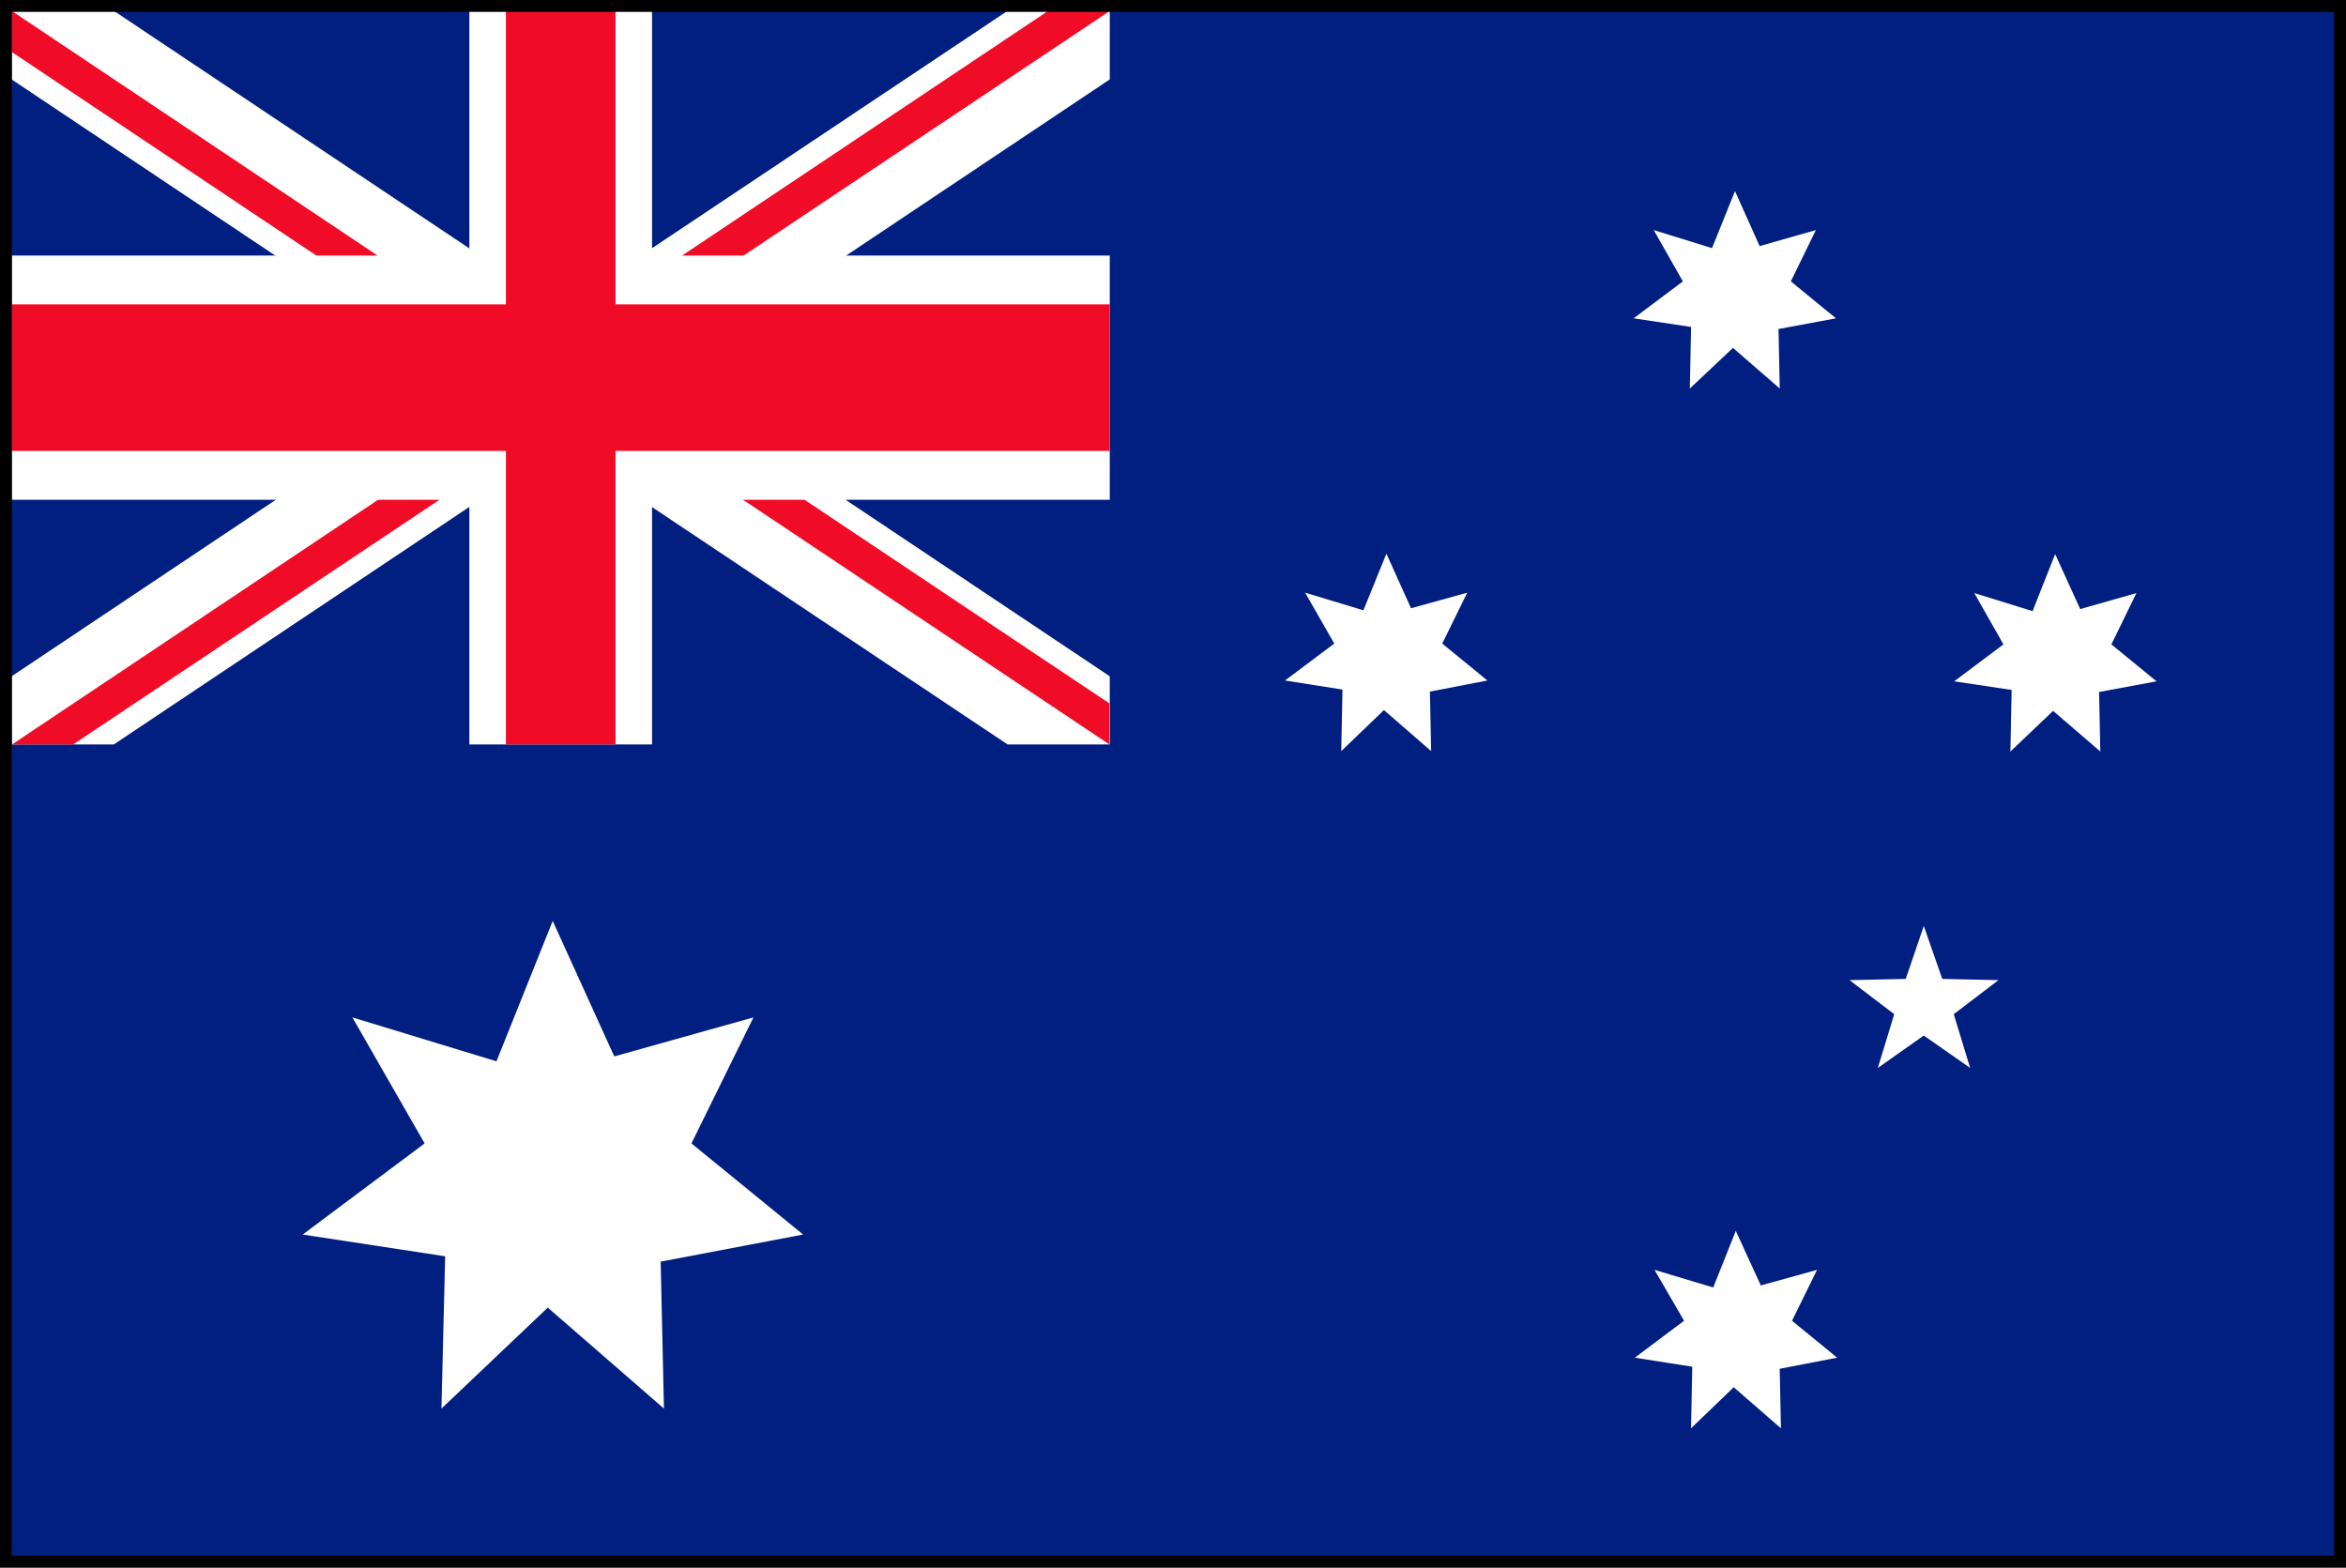
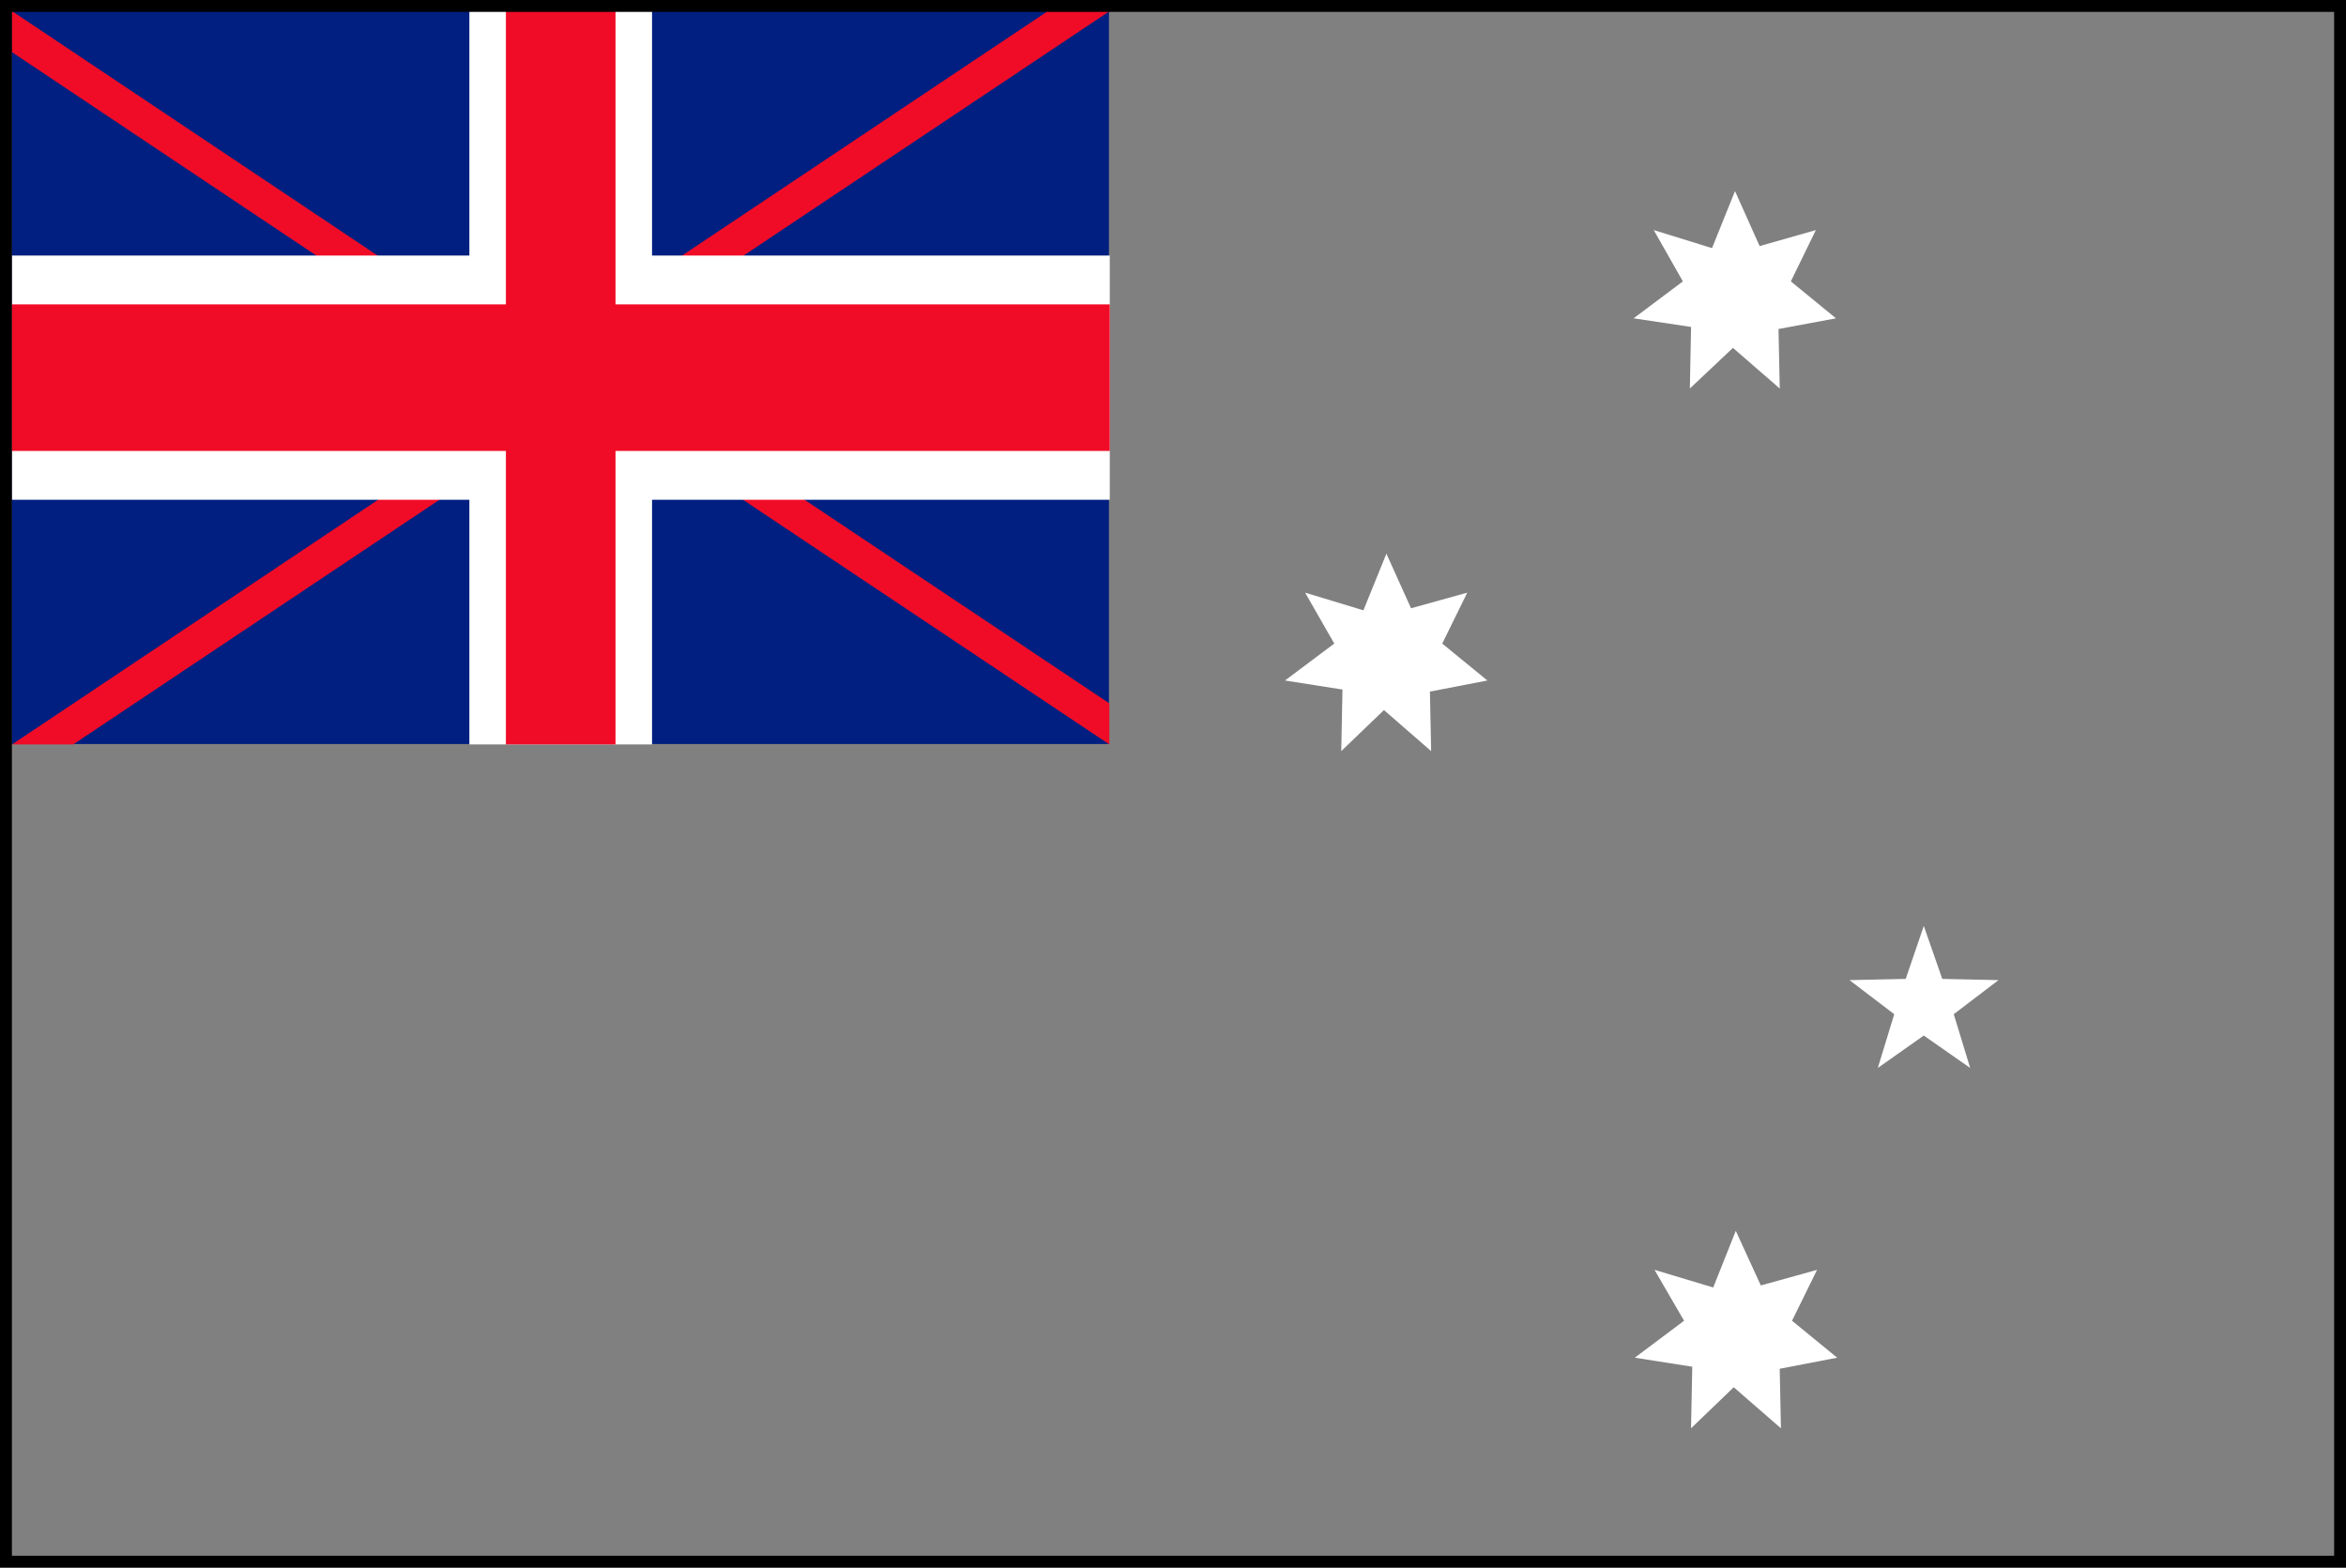
<svg xmlns="http://www.w3.org/2000/svg" width="57.149" height="38.19" viewBox="0 0 57.149 38.19">
  <rect x="0" y="0" width="57.149" height="38.19" fill="#808080" stroke="none" />
  <g id="グループ_95" data-name="グループ 95" transform="translate(-11513.366 -1856.655)">
-     <rect id="長方形_65" data-name="長方形 65" width="56.86" height="37.9" transform="translate(11513.65 1856.9)" fill="#001f80" />
-     <path id="パス_568" data-name="パス 568" d="M668.97,22.72l1.5,3.3,3.39-.95-1.51,3.07,2.72,2.22-3.47.66.08,3.58-2.83-2.46-2.59,2.46.09-3.71-3.47-.53,2.97-2.22-1.76-3.07,3.51,1.07Z" transform="translate(10857.86 1856.37)" fill="#fff" />
    <path id="パス_569" data-name="パス 569" d="M689.53,13.6l.6,1.33,1.37-.38-.61,1.24,1.1.9-1.4.27.03,1.45-1.15-1-1.04,1,.03-1.5-1.4-.22,1.2-.9-.71-1.24,1.42.43Z" transform="translate(10857.609 1856.543)" fill="#fff" />
    <path id="パス_570" data-name="パス 570" d="M698.09,4.65l.6,1.34,1.37-.39-.61,1.25,1.1.9-1.4.26.03,1.45-1.14-.99-1.05.99.03-1.5-1.4-.21,1.2-.9-.71-1.25,1.42.44Z" transform="translate(10857.541 1856.66)" fill="#fff" />
-     <path id="パス_571" data-name="パス 571" d="M705.99,13.61l.61,1.34,1.37-.39-.61,1.25,1.1.9-1.4.26.03,1.45-1.15-.99-1.04.99.03-1.5-1.4-.21,1.2-.9-.71-1.25,1.42.44Z" transform="translate(10857.44 1856.543)" fill="#fff" />
    <path id="パス_572" data-name="パス 572" d="M698.11,30.27l.61,1.33,1.37-.38-.61,1.24,1.1.9-1.4.27.03,1.45-1.15-1-1.04,1,.03-1.5-1.4-.22,1.2-.9-.72-1.24,1.43.43Z" transform="translate(10857.54 1856.37)" fill="#fff" />
    <path id="パス_573" data-name="パス 573" d="M702.79,22.74l.45,1.29,1.37.03-1.09.83.4,1.31-1.13-.79-1.12.79.4-1.31-1.09-.83,1.37-.03Z" transform="translate(10857.44 1856.472)" fill="#fff" />
    <rect id="長方形_66" data-name="長方形 66" width="26.73" height="17.86" transform="translate(11513.65 1856.92)" fill="#001f80" />
    <path id="パス_574" data-name="パス 574" d="M655.79,18.13,669.16,9.2ZM669.16,9.2l13.37,8.93L669.16,9.2ZM655.79.26l13.37,8.93L655.79.26Zm26.75,0L669.17,9.19,682.54.26Z" transform="translate(10857.86 1856.66)" />
-     <path id="パス_575" data-name="パス 575" d="M680.05.26,669.16,7.53,658.28.26h-2.49V1.93L666.67,9.2l-10.88,7.27v1.66h2.49l10.88-7.27,10.89,7.27h2.49V16.47L671.66,9.2l10.88-7.27V.26h-2.49Z" transform="translate(10857.86 1856.66)" fill="#fff" />
    <path id="パス_576" data-name="パス 576" d="M655.82,18.11h0ZM669.16,9.2l13.37,8.93L669.16,9.2Zm4.46-2.98L682.53.27ZM669.16,9.2,655.79.27Z" transform="translate(10857.86 1856.66)" />
    <path id="パス_577" data-name="パス 577" d="M681.04.26,669.16,8.2h0v1L655.79.26h0v1L667.67,9.2h1.49L655.8,18.13h1.49l11.87-7.93v-1h0l13.37,8.93v-1L670.66,9.2h-1.5L682.53.27V.26Z" transform="translate(10857.86 1856.66)" fill="#f00c27" />
    <path id="パス_578" data-name="パス 578" d="M671.39,18.13h-4.45V12.17H655.79V6.22h11.15V.26h4.45V6.22h11.15v5.95H671.39Z" transform="translate(10857.86 1856.66)" fill="#fff" />
    <path id="パス_579" data-name="パス 579" d="M670.5,18.13h-2.67V10.98H655.79V7.41h12.04V.26h2.67V7.41h12.04v3.57H670.5Z" transform="translate(10857.86 1856.66)" fill="#f00c27" />
    <rect id="長方形_67" data-name="長方形 67" width="56.86" height="37.9" transform="translate(11513.511 1856.8)" fill="none" stroke="#000" stroke-width="0.29" />
  </g>
</svg>